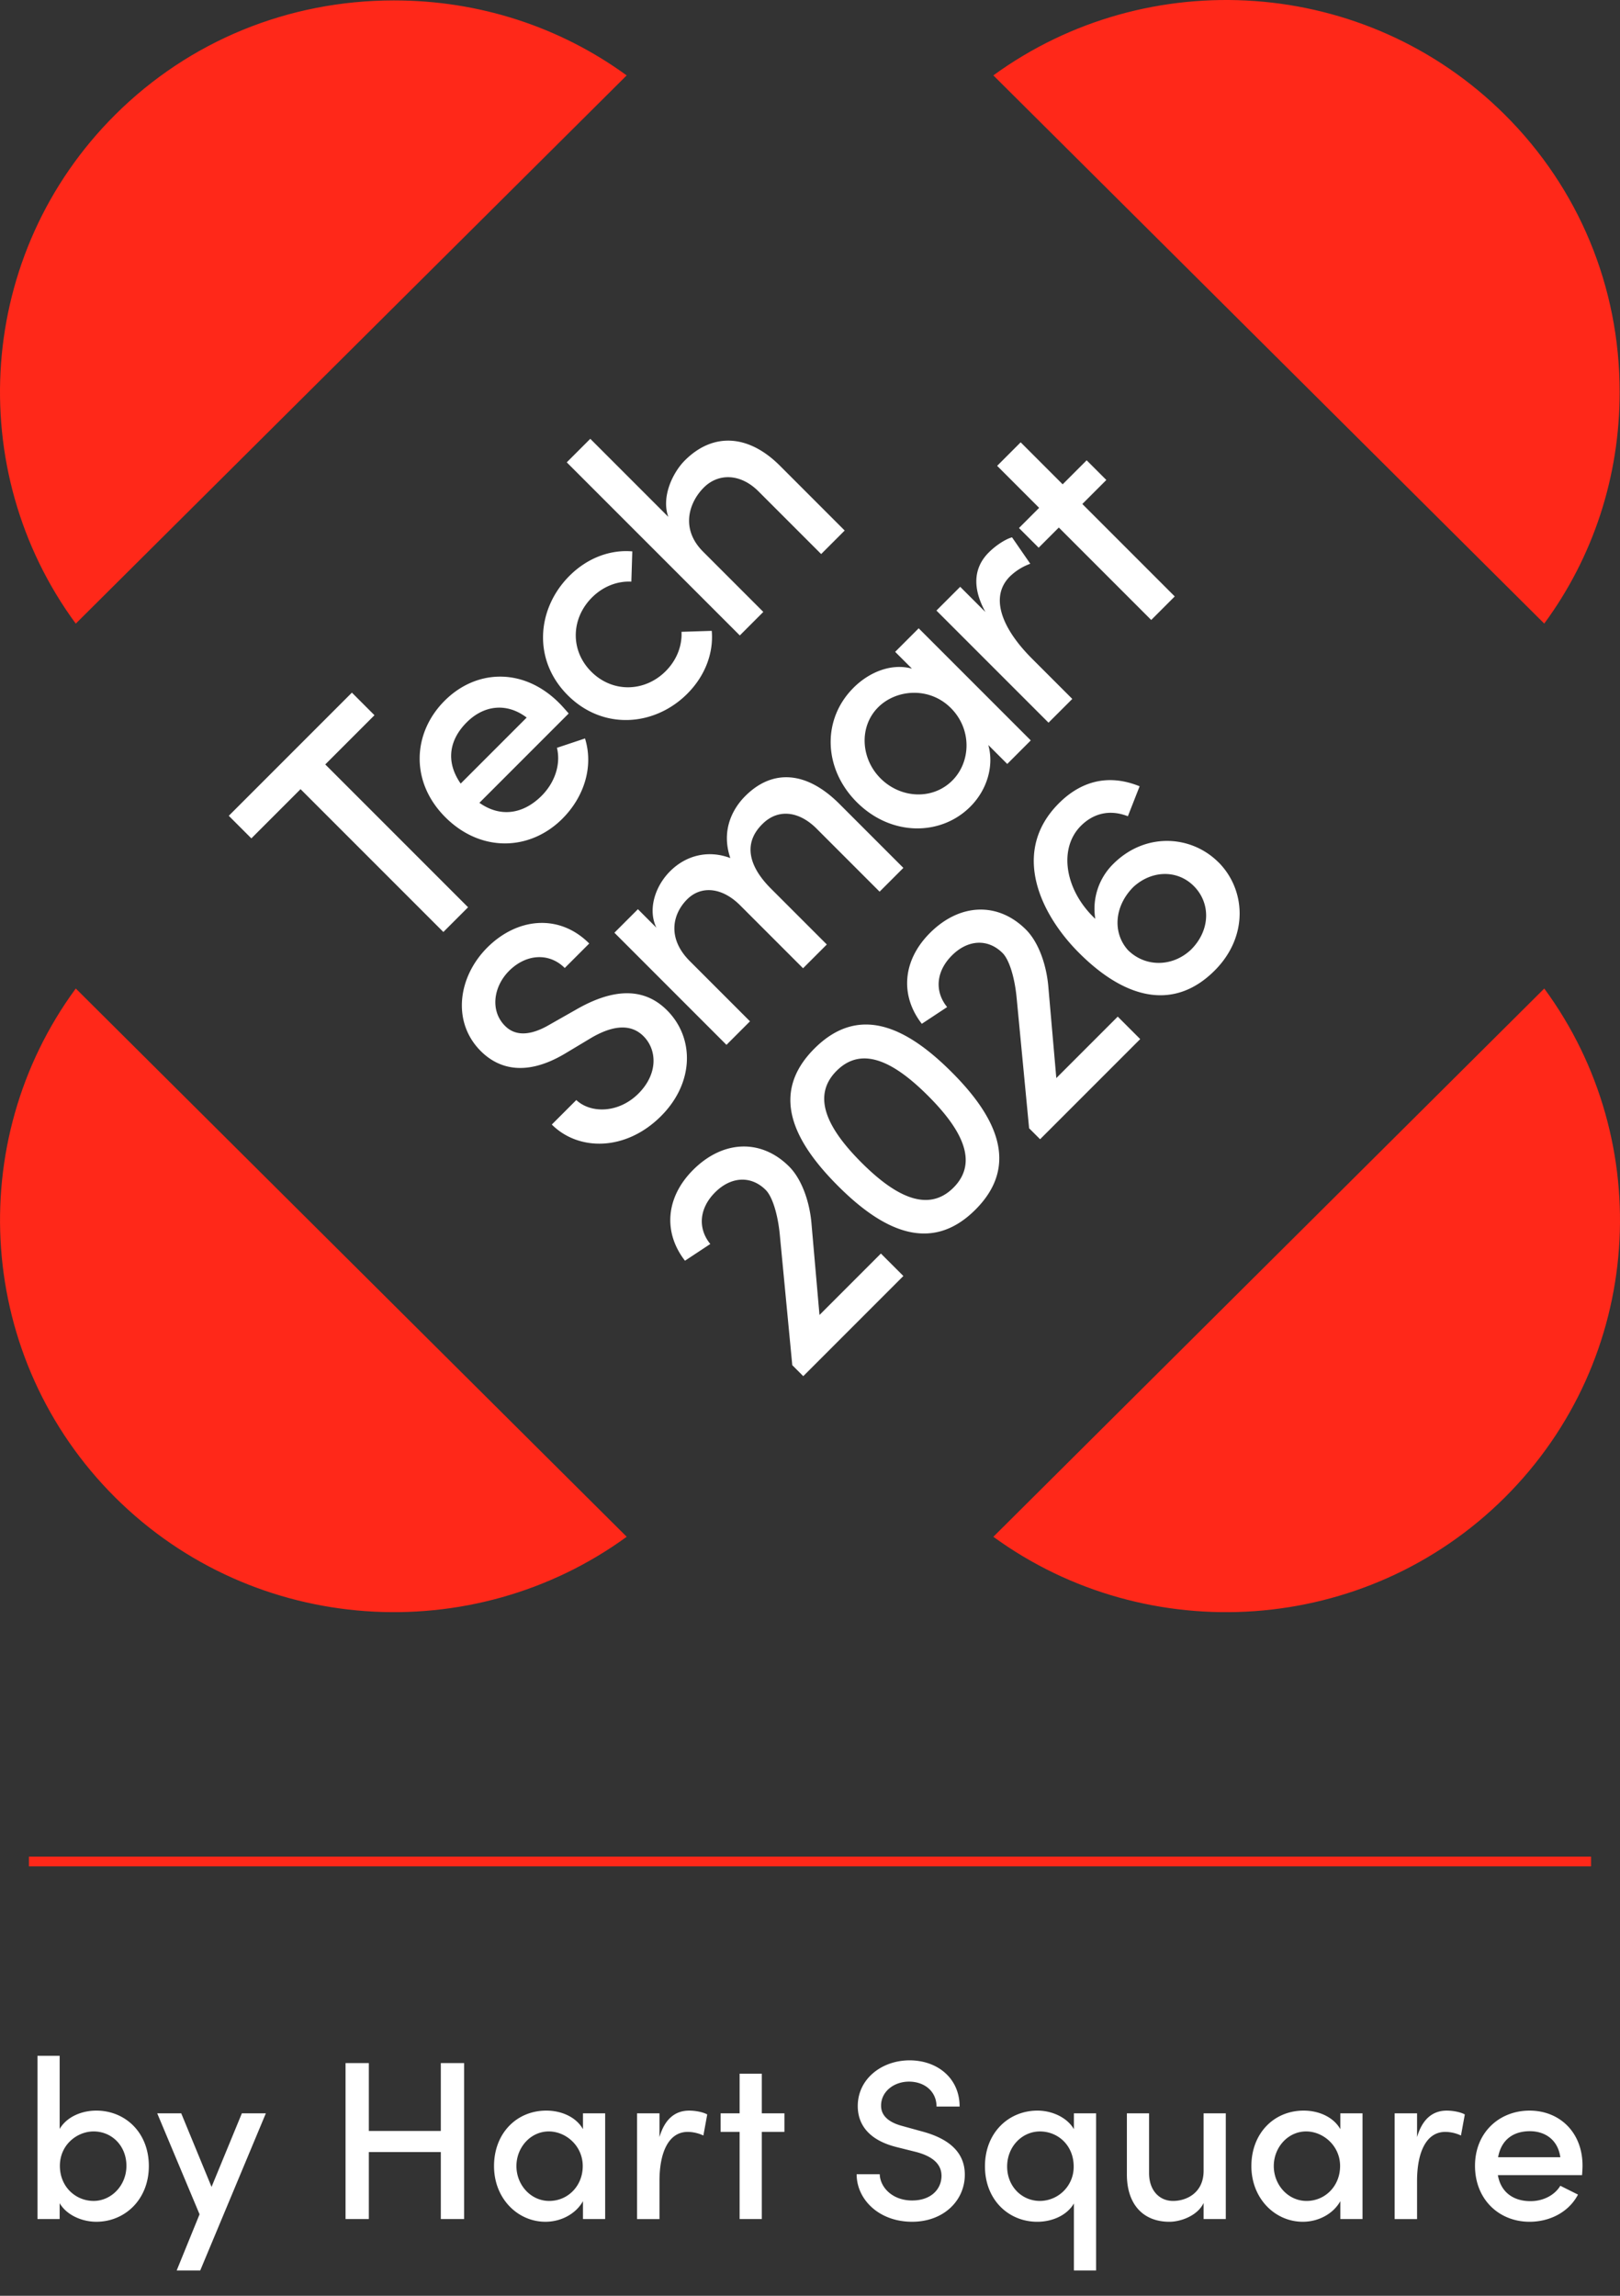
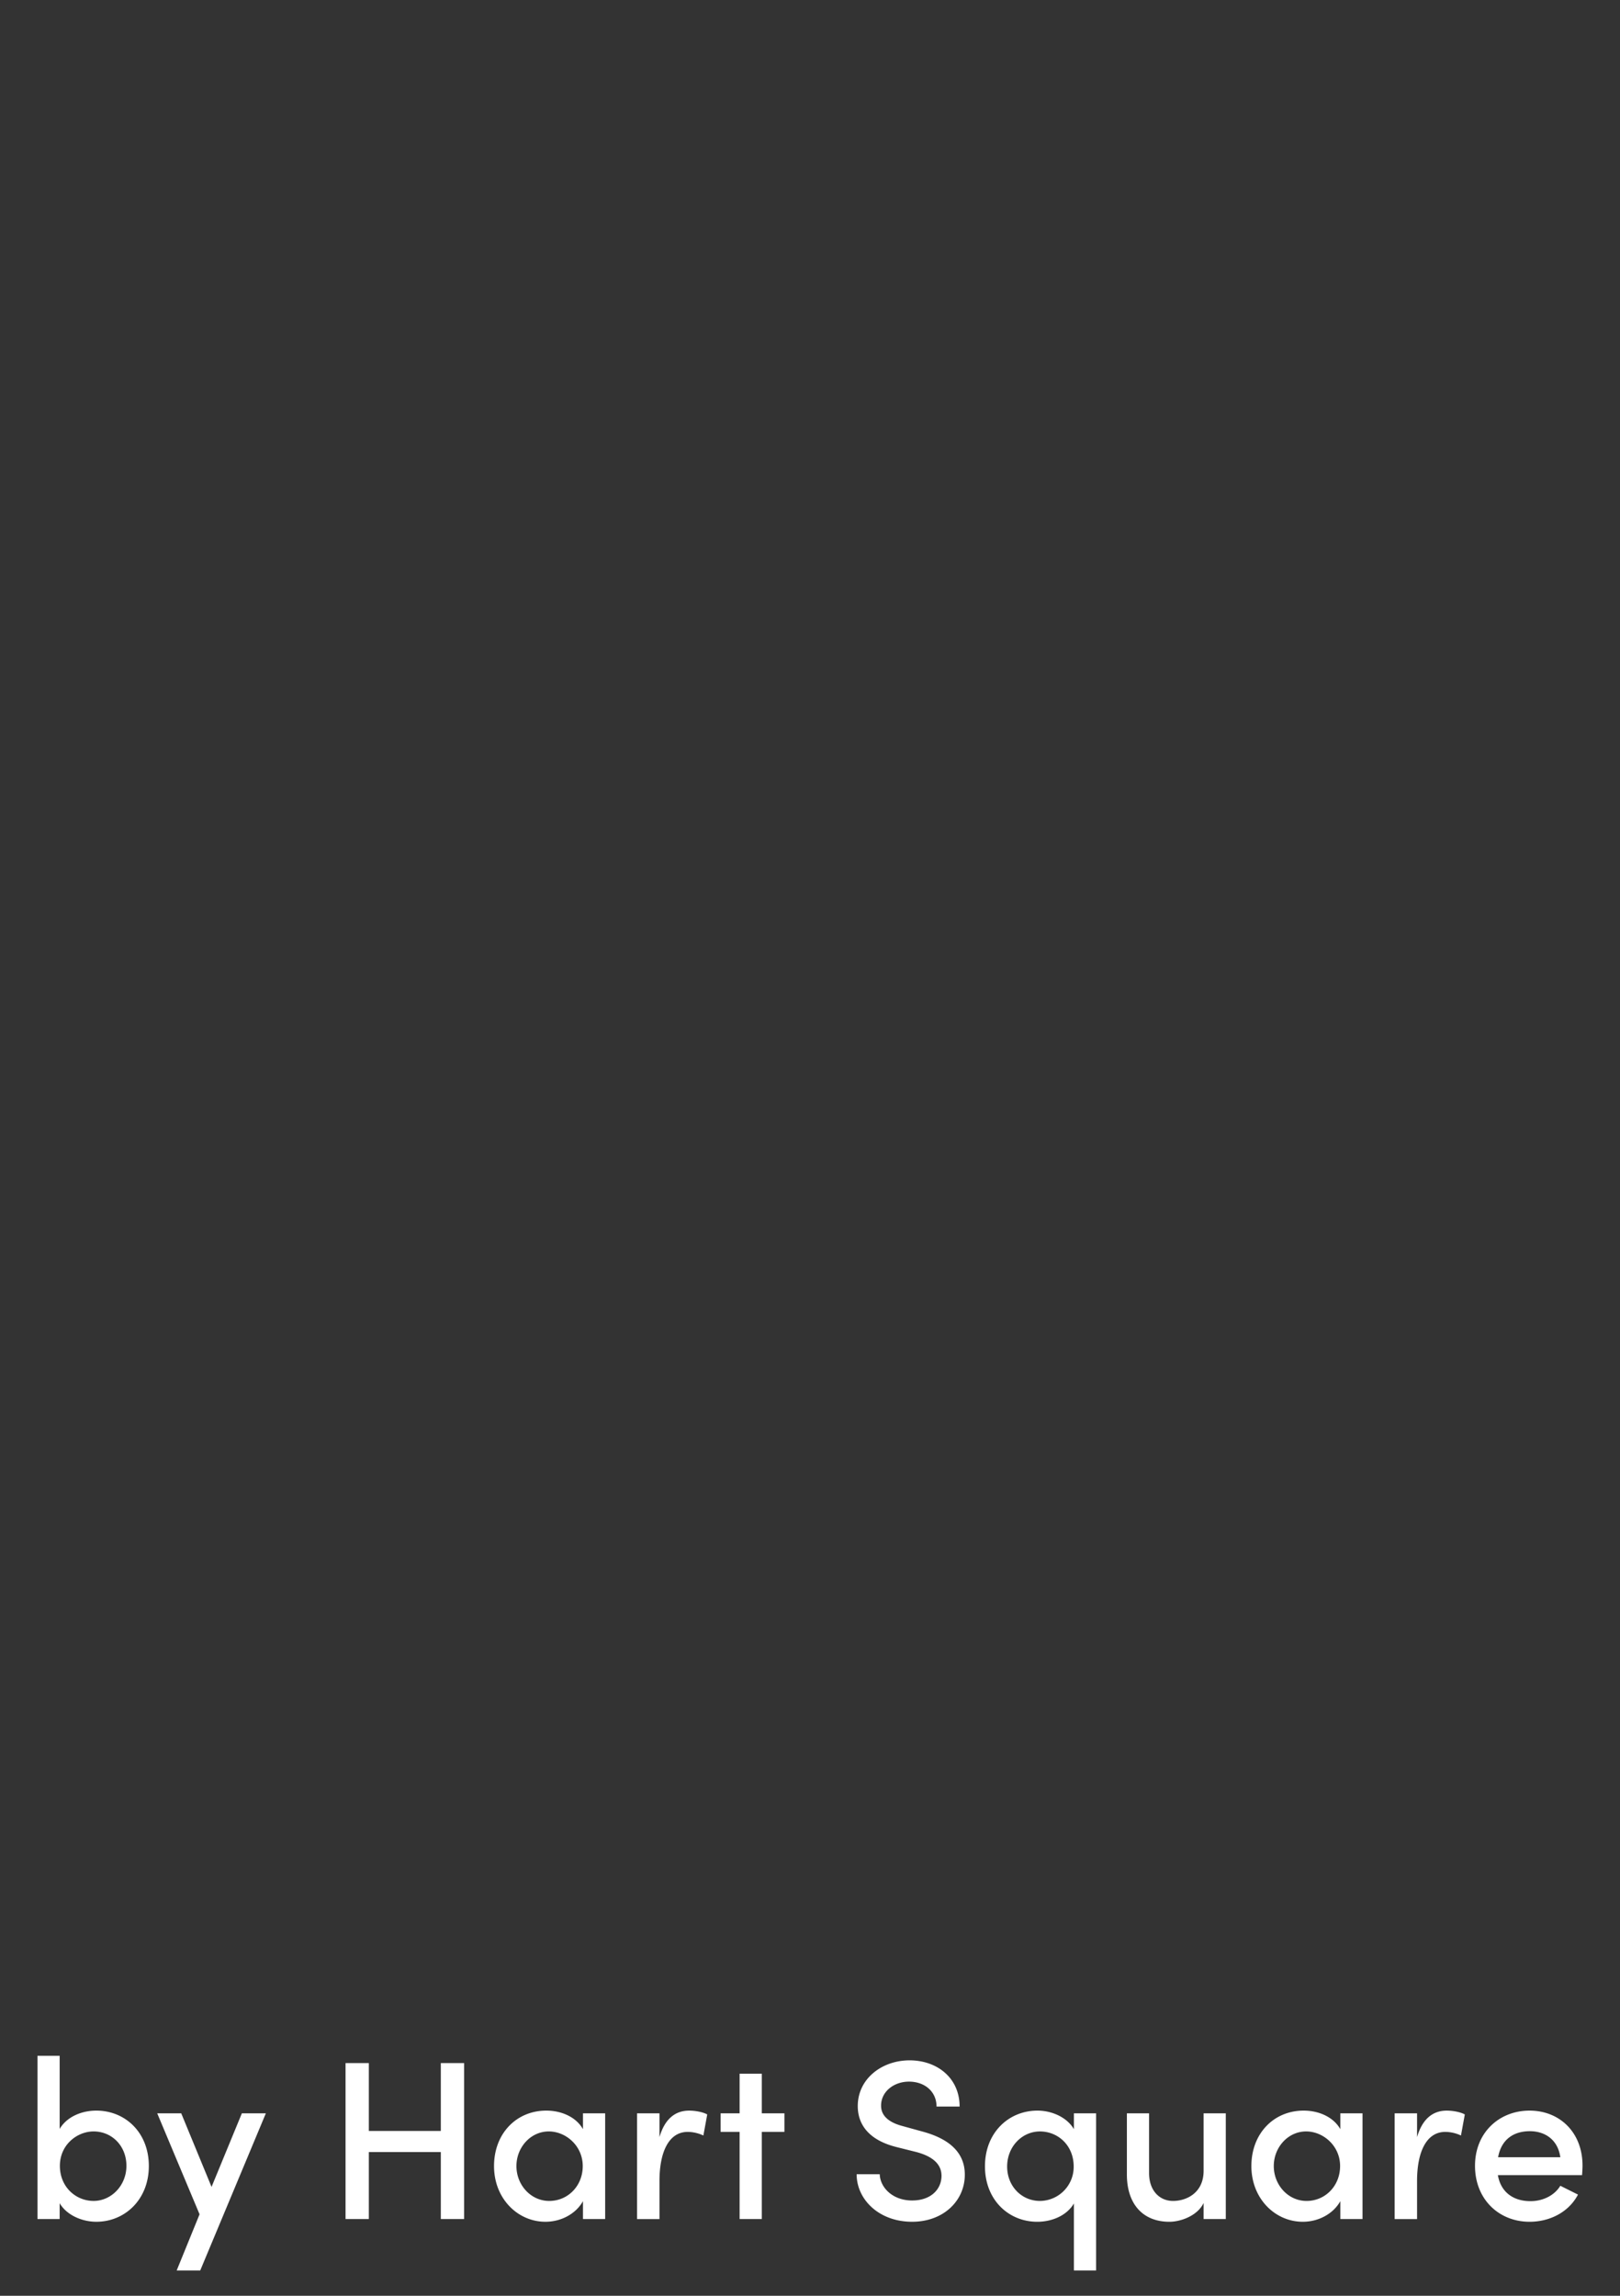
<svg xmlns="http://www.w3.org/2000/svg" id="Layer_1" viewBox="0 0 1200 1700">
  <rect x="0" y="0" width="1200" height="1700" fill="#333333" stroke="none" />
  <defs>
    <style>
      .cls-1,.cls-2{fill:#fff;stroke-width:0}.cls-2{fill:#ff2819}
    </style>
  </defs>
-   <path d="M464.2 55.84C414.66 19.79 354.89.3 291.85.3 213.56.3 140.24 30.33 85.38 84.91-17.69 187.46-27.44 348.22 56.12 461.79zm735.55 234.49c0-77.92-30.24-150.84-85.1-205.42C1011.57-17.64 849.97-27.26 735.81 55.82l408.07 405.93c36.25-49.27 55.87-108.74 55.87-171.42M85.38 1108.88c103.12 102.5 264.67 112.19 378.84 29.08L56.13 731.98c-83.54 113.59-73.79 274.32 29.25 376.9M1143.9 731.99l-408.08 405.98c114.23 83.14 275.83 73.38 378.83-29.09 103.03-102.58 112.78-263.3 29.25-376.89" class="cls-2" />
  <path d="M110.25 1603.95c0 24.81-17.78 41.24-38.9 41.24-10.55 0-21.96-4.87-27.15-13.75v11.73H27.77V1522.3H44.2v54.15c5.19-8.88 16.1-13.57 27.15-13.57 21.29 0 38.9 16.09 38.9 41.07m-16.6-.17c0-14.75-10.73-25.48-24.31-25.48-12.08 0-24.98 9.73-24.98 25.48s11.9 25.98 24.98 25.98 24.31-11.4 24.31-25.98m85.51-38.89h17.77l-48.61 116.35h-17.44l16.94-41.58-31.36-74.77h17.78l22.46 54.48zm147.37-37.22h17.27v115.51h-17.27v-49.62h-53.31v49.62h-17.26v-115.51h17.26v50.29h53.31zm105.3 37.22h16.43v78.29h-16.43v-13.25c-5.03 9.06-15.76 15.26-27.83 15.26-20.45 0-38.05-17.1-38.05-41.24s16.59-41.07 38.73-41.07c11.4 0 22.13 4.86 27.15 13.74zm-.17 39.06c0-15.09-12.57-25.65-25.14-25.65-13.41 0-23.98 11.73-23.98 25.65s10.57 25.82 24.32 25.82 24.8-11.06 24.8-25.82m92.22-38.23-2.86 15.6a28 28 0 0 0-11.56-2.68c-14.25 0-20.96 15.25-20.96 36.38v28.17h-16.6v-78.29h16.6v17.6c4.01-13.75 11.9-19.61 21.96-19.61 5.36 0 10.9 1.34 13.41 2.84Zm57.17-.83v13.75h-16.76v64.54h-16.43v-64.54h-14.07v-13.75h14.07v-29.34h16.43v29.34zm53.5 45.1h17.1c.33 9.88 9.55 19.44 23.97 19.44s21.79-8.71 21.79-18.27c0-10.23-9.22-15.09-18.61-17.6l-14.75-3.69c-24.64-6.21-28.67-20.79-28.67-30.34 0-20.29 17.94-33.87 38.39-33.87s37.05 13.08 37.05 34.2h-17.09c0-10.9-8.56-18.44-20.46-18.44-10.9 0-20.62 7.21-20.62 17.77 0 3.69 1.17 11.23 15.76 15.09l14.58 4.02c19.45 5.19 31.69 15.09 31.69 32.02 0 19.28-15.76 34.87-39.06 34.87-24.64 0-41.07-16.6-41.07-35.21Zm160.94-45.1h16.43v116.35h-16.43v-49.62c-5.19 8.88-16.1 13.58-27.15 13.58-21.12 0-38.74-16.1-38.74-41.08s17.61-41.24 38.9-41.24c10.55 0 21.79 4.86 26.99 13.74zm-.17 39.4c0-15.76-11.73-25.98-24.98-25.98s-24.31 11.23-24.31 25.98 10.9 25.48 24.31 25.48a25.2 25.2 0 0 0 24.98-25.48m96.24-39.4h16.43v78.29h-16.43v-11.9c-4.52 9.55-17.1 13.92-25.31 13.92-19.79 0-31.69-13.25-31.52-35.54v-44.77h16.43v44.26c0 12.91 7.71 20.62 17.76 20.62s22.64-6.03 22.64-22.29zm101.28 0h16.43v78.29h-16.43v-13.25c-5.03 9.06-15.76 15.26-27.83 15.26-20.45 0-38.06-17.1-38.06-41.24s16.6-41.07 38.74-41.07c11.39 0 22.13 4.86 27.15 13.74zm-.17 39.06c0-15.09-12.57-25.65-25.15-25.65-13.41 0-23.98 11.73-23.98 25.65s10.56 25.82 24.31 25.82 24.81-11.06 24.81-25.82Zm92.38-38.23-2.85 15.6a28 28 0 0 0-11.57-2.68c-14.25 0-20.96 15.25-20.96 36.38v28.17h-16.59v-78.29h16.59v17.6c4.02-13.75 11.91-19.61 21.96-19.61 5.37 0 10.9 1.34 13.41 2.84Zm86.85 44.93h-62.36c2.17 12.74 11.57 19.28 24.13 19.28 9.22 0 17.78-4.19 22.13-11.4l13.08 6.54c-6.87 13.08-20.96 20.12-35.88 20.12-22.63 0-40.4-16.6-40.4-41.41s18.11-40.9 40.4-40.9 39.24 16.09 39.24 40.73c0 2.18-.17 4.52-.34 7.04m-16.1-13.25c-1.67-12.23-10.55-19.28-22.63-19.28s-21.12 6.21-23.47 19.28z" class="cls-1" />
-   <path d="M21.43 1374.81h1157.14v7.22H21.43z" class="cls-2" />
-   <path d="m604.98 613.69 46.58 46.58 17.6-17.6-47.47-47.47c-23.64-23.64-48.89-26.49-69.69-5.69-8.36 8.36-18.32 24.35-11.03 45.87-16-6.05-32.52-2.31-44.62 9.78-11.38 11.38-16.54 28.62-10.14 41.78l-13.68-13.69-17.42 17.42 83.01 83.03 17.43-17.43-44.62-44.62c-16.89-16.89-12.8-34.84-1.95-45.69 10.31-10.31 25.78-9.07 39.29 4.44l46.58 46.58 17.6-17.6-41.42-41.42c-17.42-17.43-20.09-34.31-6.22-47.83 11.19-11.2 26.66-9.96 40.17 3.55Zm-39.56-160.57L520.8 408.5c-17.06-17.07-10.31-36.63.53-47.47 10.67-10.67 27.03-10.67 40.54 2.84l46.4 46.4 17.42-17.42-47.46-47.47c-23.46-23.82-49.96-25.42-70.94-4.44-8.89 8.89-17.6 26.85-12.26 41.78l-57.78-57.79-17.43 17.43 128.19 128.18zm66.74 56.24c-23.47 23.47-22.22 59.92 2.48 84.62 25.61 25.6 62.4 25.07 84.09 3.37 12.8-12.79 17.61-30.75 13.34-45.69l14.04 14.04 17.42-17.43-83.02-83.02-17.43 17.43 12.44 12.44c-14.75-4.08-31.28 2.13-43.37 14.22Zm72.18 14.93c15.65 15.65 14.93 39.82 1.07 53.69-14.58 14.57-38.23 13.33-53.16-1.6-14.75-14.75-16-38.41-1.78-52.63 13.33-13.33 37.87-15.47 53.87.54m78.11 274-5.83-66.72c-1.24-16.46-7.08-33.63-16.64-43.19-20.53-20.53-48.85-19.82-71.14 2.48-20.53 20.53-22.12 46.54-6.02 67.25l18.76-12.39c-9.39-11.5-8.32-26.37 3.55-38.23 11.85-11.85 26.72-12.56 37.52-1.77 4.96 4.96 9.03 18.23 10.44 33.45l9.21 96.28 8.14 8.14 74.16-74.16-16.64-16.64-45.49 45.49Zm-27.65-407.3 14.58 14.57 14.93-14.93 68.44 68.45 17.43-17.43-68.45-68.45 17.78-17.78-14.57-14.57-17.78 17.78-31.11-31.11-17.42 17.43 31.1 31.11zM509.08 513.72c13.51-13.5 19.56-30.57 18.13-46.58l-22.39.71c.53 10.14-3.38 20.8-11.74 29.16-15.46 15.47-39.28 16.18-55.11.35s-14.93-39.47.53-54.93c8.36-8.35 19.02-12.26 29.16-11.73l.71-22.4c-16-1.42-33.07 4.62-46.58 18.14-24 24-27.57 62.04-1.25 88.36s64.53 22.93 88.54-1.07Zm285.21 3.83-29.87-29.87c-22.4-22.4-31.47-45.69-16.36-60.8a42 42 0 0 1 15.11-9.42l-13.51-19.56c-4.27 1.07-11.55 5.51-17.25 11.2-10.66 10.67-12.8 25.24-2.49 44.08l-18.67-18.66-17.6 17.6 83.03 83.02zm108.26 120.96c-20.23-20.23-54.31-22.36-77.92 1.24a46.6 46.6 0 0 0-13.31 40.64c-22.54-21.12-27.51-52-10.65-68.87 8.34-8.34 20.23-12.78 34.79-7.1l8.7-22.19c-26.27-10.65-46.15-1.06-59.81 12.6-35.67 35.67-14.02 81.82 14.91 110.75 36.56 36.56 72.06 41.53 100.46 13.13 25.38-25.38 23.07-59.99 2.84-80.23Zm-20.23 64.61c-13.84 13.13-34.08 13.13-46.86.35-11.54-12.96-9.94-32.66 4.08-46.68 13.49-12.42 32.48-12.96 44.73-.71 12.78 12.78 12.25 32.84-1.95 47.03Zm-388.25 44.96c-17.96-17.96-41.42-15.47-67.56-.36l-19.73 11.2c-19.56 11.38-28.8 4.62-32.71.71-11.2-11.2-8.53-29.15 3.02-40.71 12.62-12.62 29.69-13.68 41.24-2.13l18.14-18.14c-22.4-22.4-53.51-19.02-75.55 3.02-21.69 21.69-26.32 55.11-4.8 76.63 10.13 10.13 29.87 21.33 62.57 1.78l19.56-11.73c12.62-7.3 27.57-11.91 38.4-1.07 10.15 10.13 10.85 27.91-3.73 42.49s-35.2 14.93-46.04 4.8l-18.14 18.14c19.73 19.73 54.75 19.91 80.89-6.23 24.71-24.71 24.89-57.96 4.44-78.4m109.19 28.37c-33.27 33.27-15.58 68.66 17.52 101.76 32.56 32.57 68.49 50.79 101.76 17.52s15.05-69.2-17.52-101.76c-33.09-33.1-68.48-50.79-101.76-17.52m103 103c-19.64 19.64-44.78 4.78-68.14-18.58-23.54-23.54-38.05-48.31-18.4-67.96s44.24-4.96 67.79 18.58c23.35 23.36 38.4 48.31 18.75 67.96m-99.24 94.28-5.84-66.72c-1.23-16.46-7.07-33.63-16.63-43.19-20.53-20.53-48.85-19.82-71.14 2.48-20.53 20.53-22.13 46.54-6.02 67.25l18.75-12.39c-9.38-11.5-8.31-26.37 3.55-38.23s26.72-12.56 37.52-1.77c4.96 4.96 9.03 18.23 10.45 33.45l9.21 96.28 8.14 8.14 74.15-74.16-16.64-16.64-45.48 45.49Zm-190.4-367.54c15.83-15.83 23.28-38.22 16.72-59.38l-20.8 6.94c3.02 12.26-1.6 25.78-11.38 35.56-13.33 13.33-30.22 16.36-46.05 5.16l66.13-66.14c-2.49-2.84-4.8-5.51-7.12-7.83-26.13-26.13-61.15-25.24-84.79-1.59s-25.78 59.91.53 86.22 62.75 25.07 86.76 1.07Zm-70.93-71.29c12.79-12.8 29.69-14.75 44.44-3.55l-48.89 48.89c-11.38-16.36-8.36-32.53 4.44-45.33Zm-104.75 31.15 36.44-36.44-16.71-16.72-91.2 91.2 16.72 16.72 36.44-36.45 105.78 105.77 18.31-18.31z" class="cls-1" />
</svg>